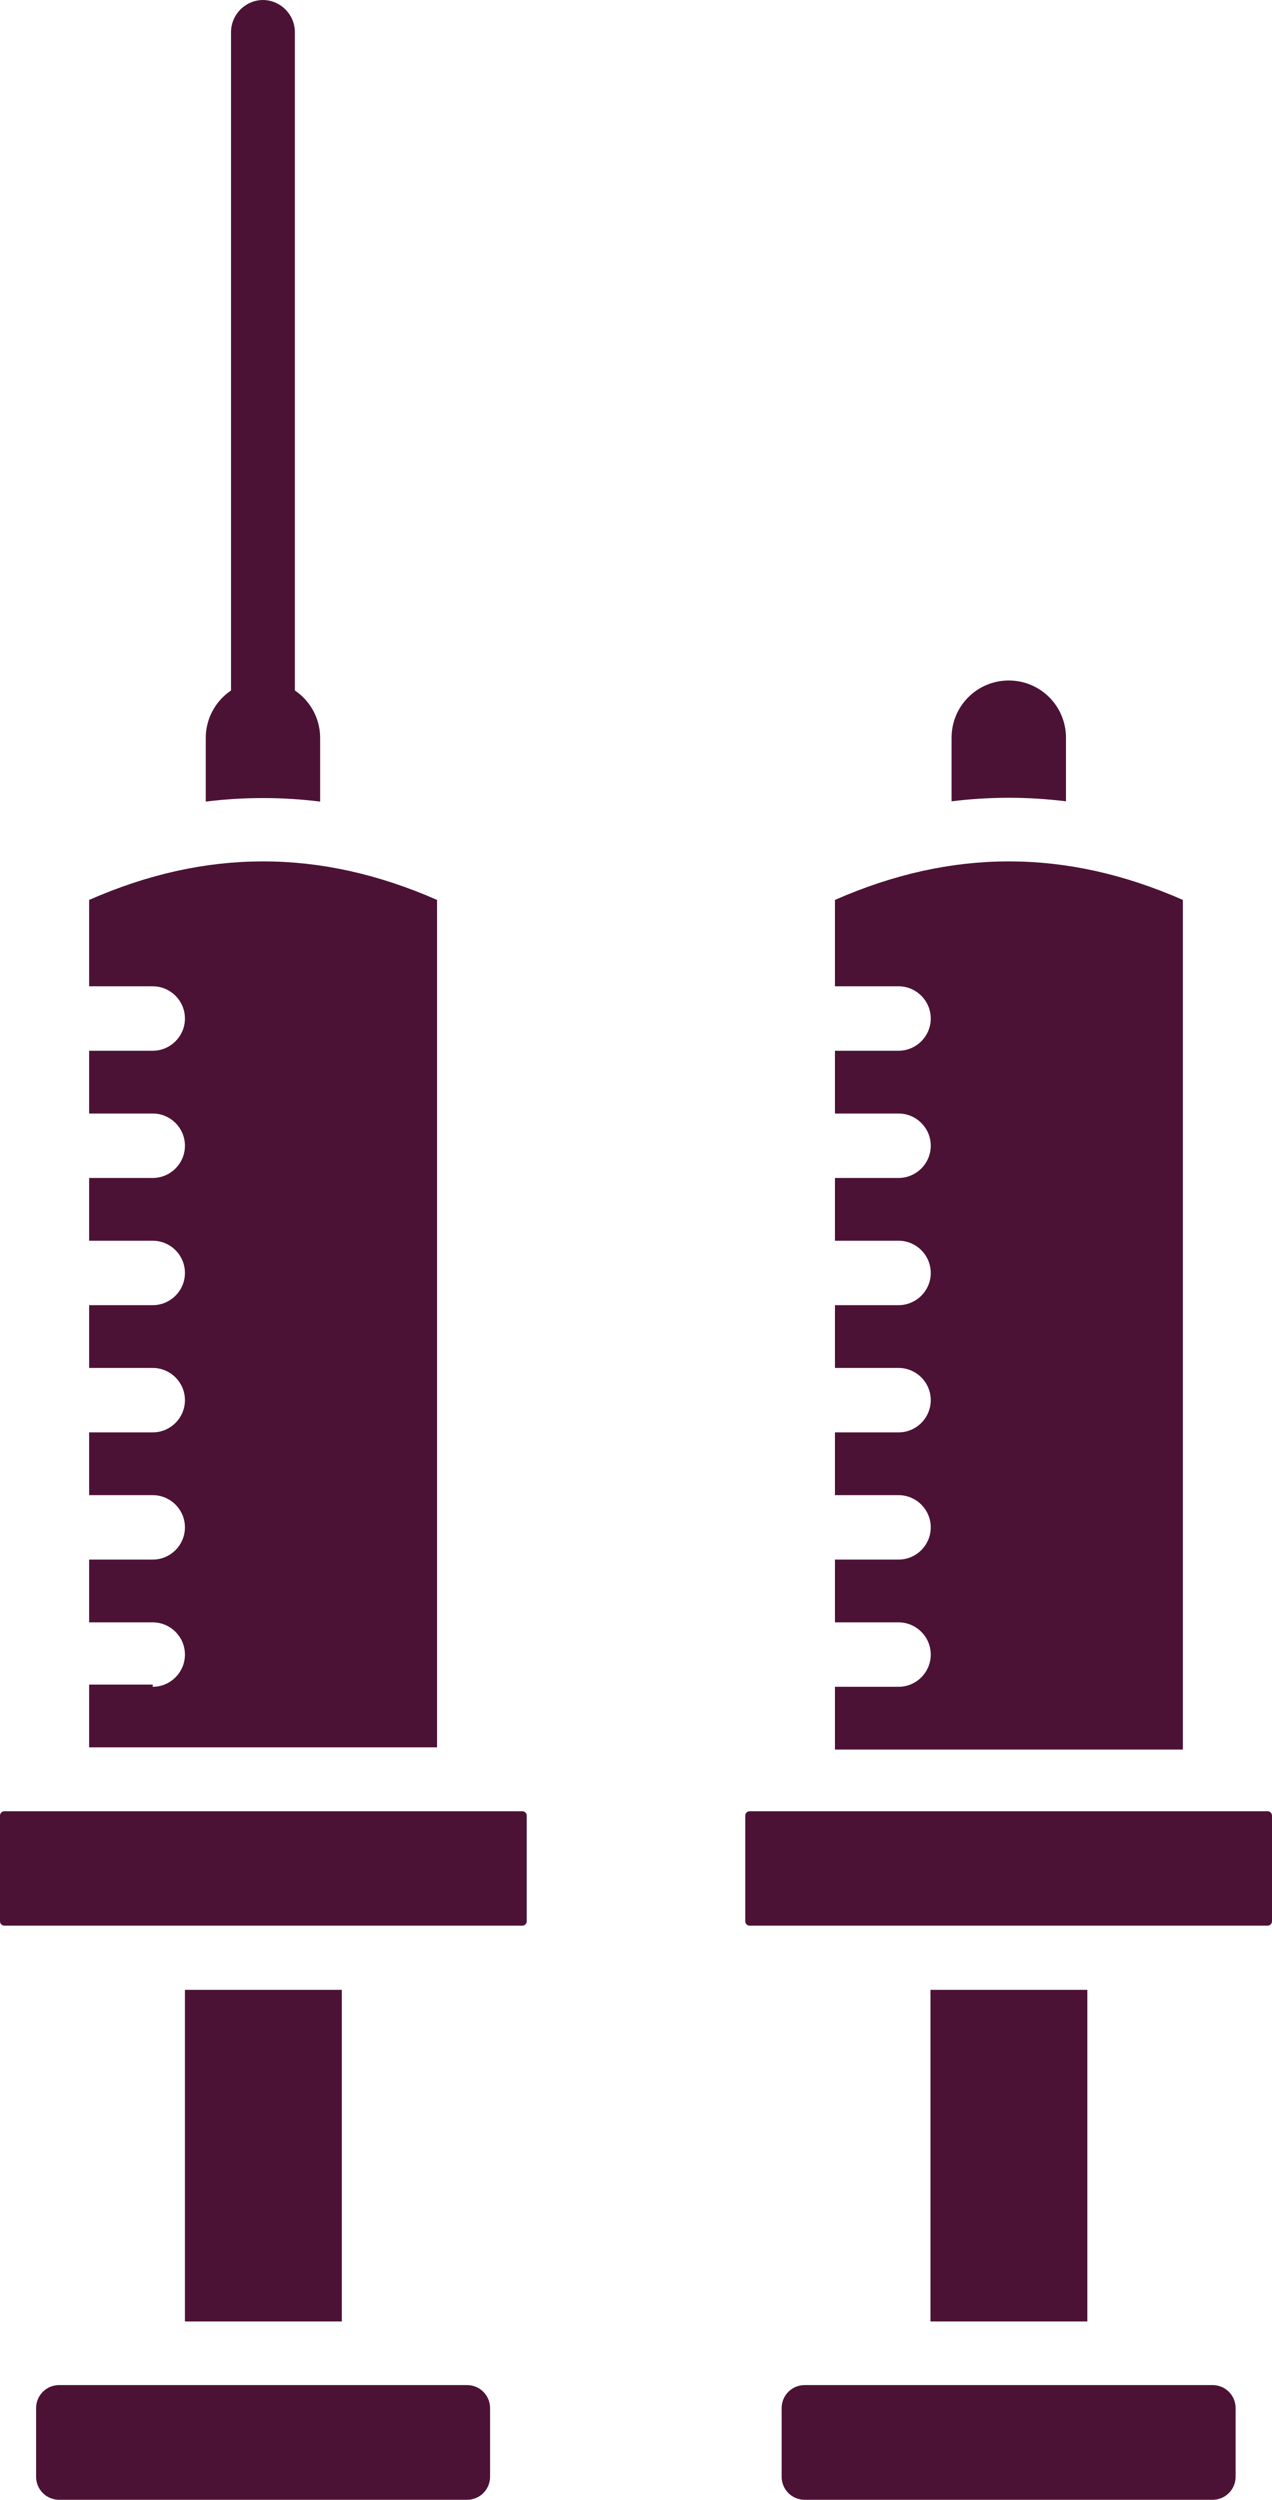
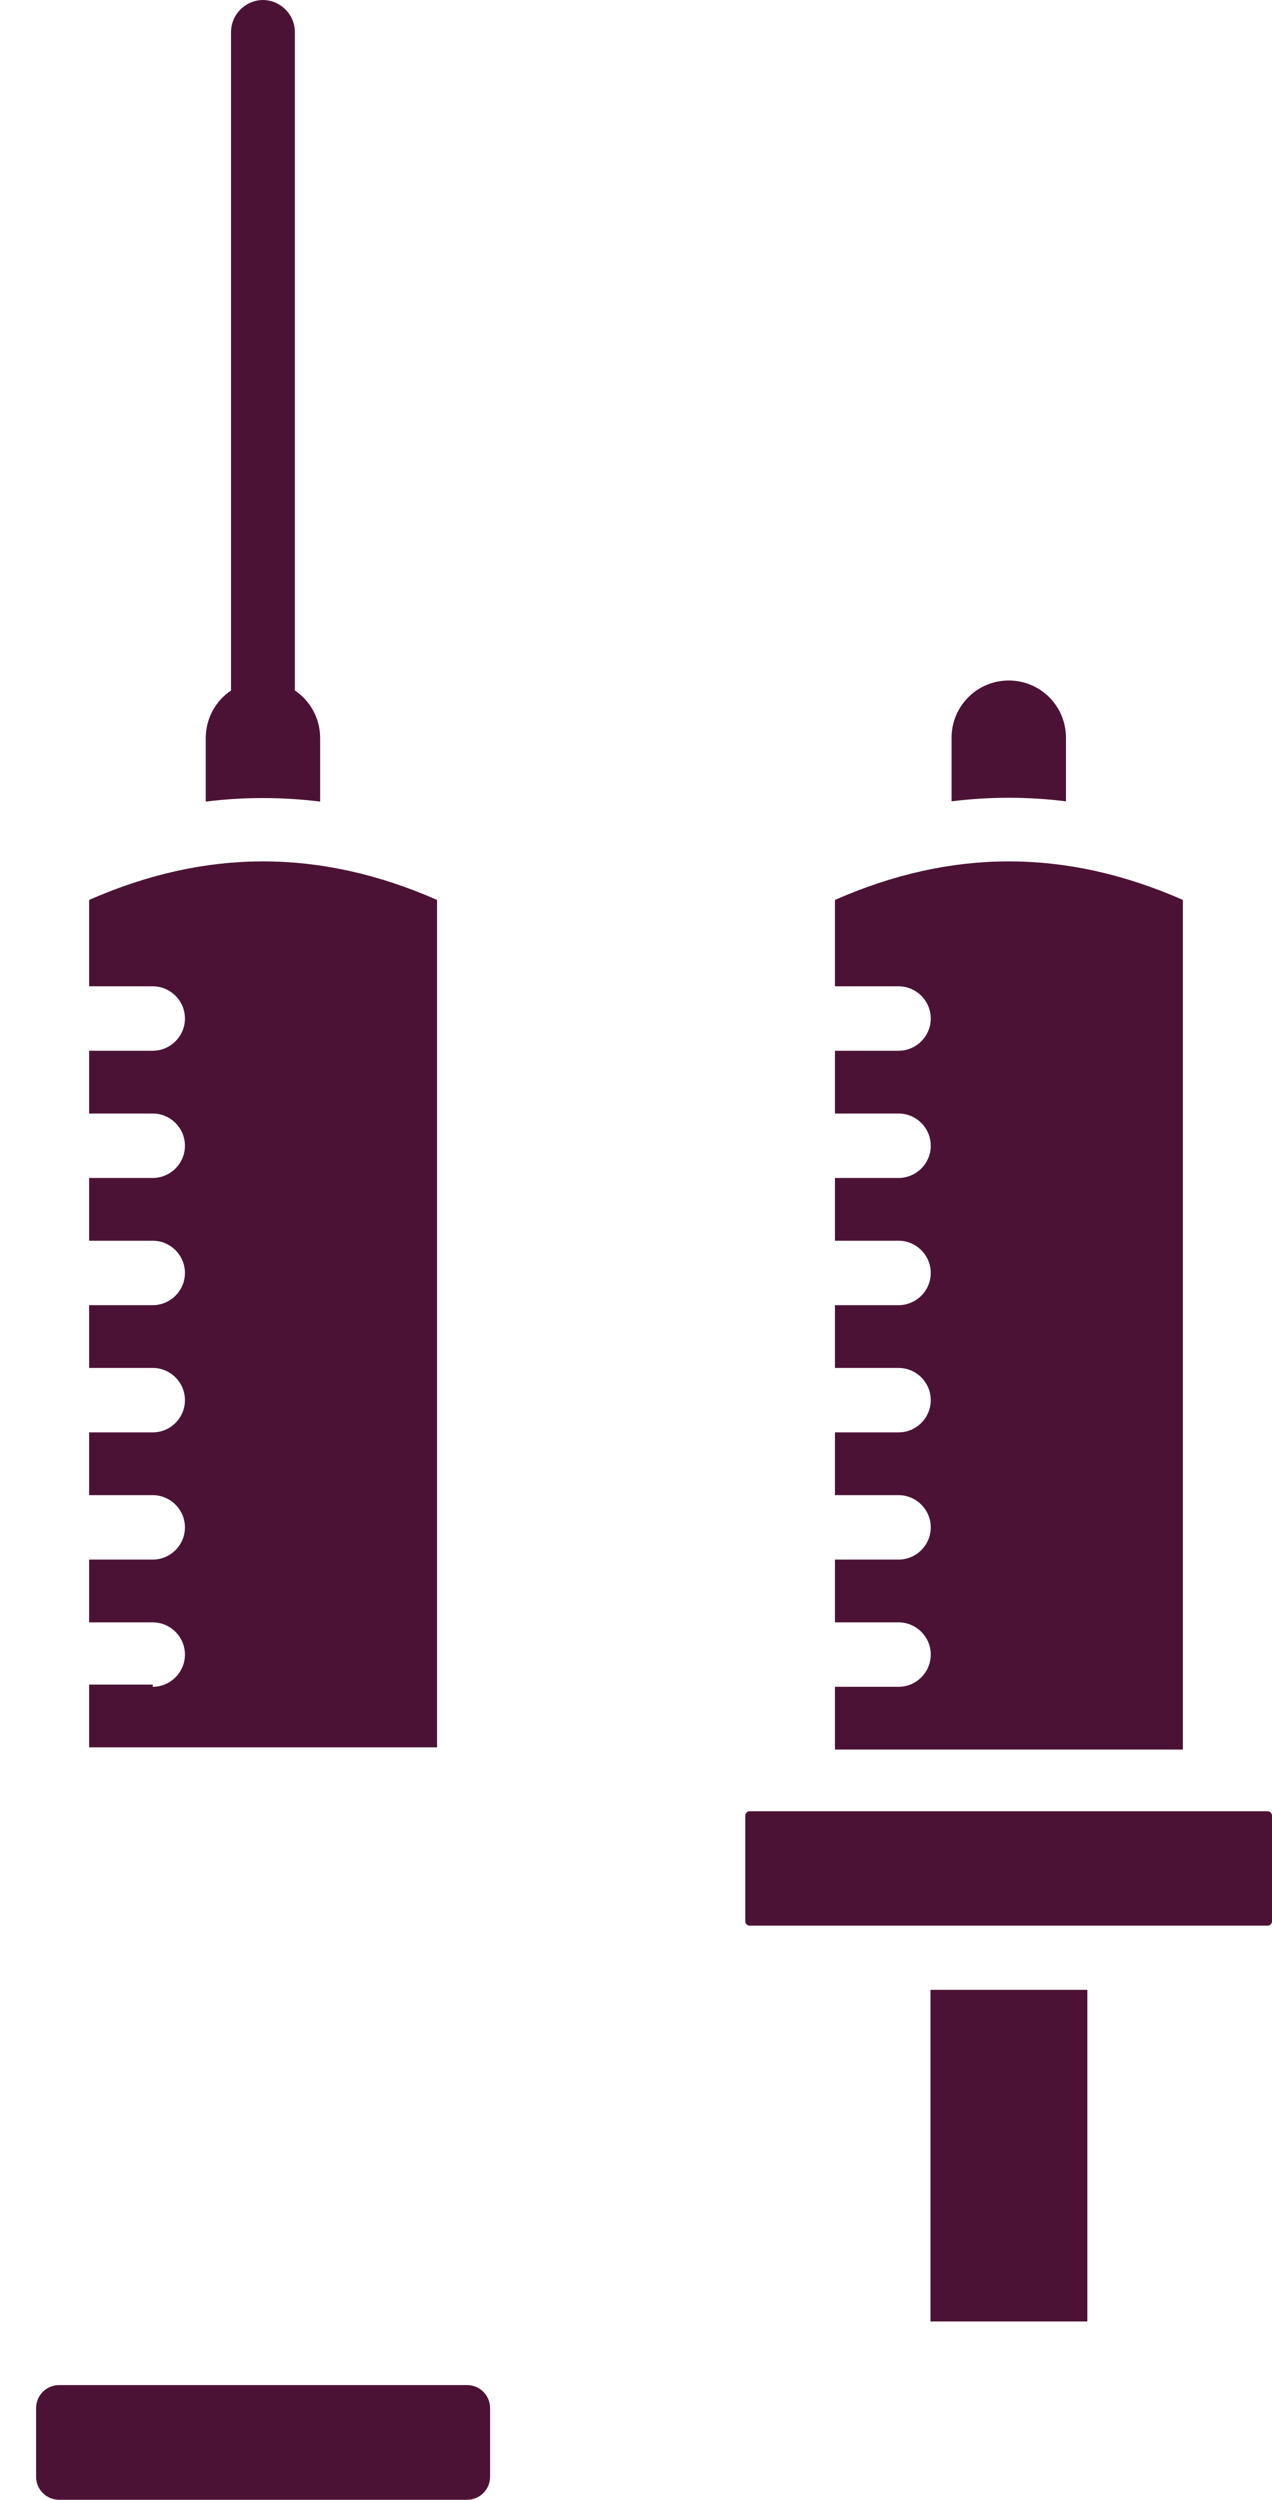
<svg xmlns="http://www.w3.org/2000/svg" id="b" width="45.81" height="90" viewBox="0 0 45.81 90">
  <g id="c">
    <path d="M9.48,0c-.64,0-1.16.52-1.16,1.16v23.7c-.55.37-.91,1-.91,1.71v2.29c1.37-.17,2.75-.17,4.12,0v-2.29c0-.71-.36-1.34-.91-1.71V1.16c0-.64-.52-1.16-1.16-1.16h.03Z" fill="#4c1235" />
    <path d="M5.5,60.65h-2.29v2.26h12.53v-30.51c-4.21-1.85-8.32-1.85-12.53,0v3.11h2.29c.64,0,1.16.52,1.16,1.16s-.52,1.16-1.16,1.16h-2.29v2.26h2.29c.64,0,1.16.52,1.16,1.16s-.52,1.16-1.16,1.16h-2.29v2.26h2.29c.64,0,1.16.52,1.16,1.16s-.52,1.16-1.16,1.16h-2.29v2.26h2.29c.64,0,1.16.52,1.16,1.16s-.52,1.16-1.16,1.16h-2.29v2.26h2.29c.64,0,1.16.52,1.16,1.16s-.52,1.16-1.16,1.16h-2.29v2.26h2.29c.64,0,1.16.52,1.16,1.16s-.52,1.16-1.16,1.16v-.1Z" fill="#4c1235" />
-     <path d="M6.66,71.64h5.65v11.94h-5.65v-11.94Z" fill="#4c1235" />
-     <path d="M15.75,69.33h3.06c.09,0,.16-.07.16-.16v-3.8c0-.09-.07-.16-.16-.16H.16c-.09,0-.16.07-.16.16v3.8c0,.09.07.16.16.16h15.59Z" fill="#4c1235" />
    <path d="M17.65,89.17v-2.47c0-.46-.37-.83-.83-.83H2.13c-.46,0-.83.37-.83.83v2.47c0,.46.37.83.83.83h14.69c.46,0,.83-.37.83-.83Z" fill="#4c1235" />
    <path d="M34.27,26.56v2.29c1.37-.17,2.75-.17,4.12,0v-2.29c0-1.14-.92-2.06-2.06-2.06s-2.06.92-2.06,2.06h0Z" fill="#4c1235" />
    <path d="M42.6,32.4c-4.21-1.85-8.32-1.85-12.53,0v3.11h2.29c.64,0,1.16.52,1.16,1.16s-.52,1.16-1.16,1.16h-2.29v2.26h2.29c.64,0,1.16.52,1.16,1.16s-.52,1.16-1.16,1.16h-2.29v2.26h2.29c.64,0,1.16.52,1.16,1.16s-.52,1.16-1.16,1.16h-2.29v2.26h2.29c.64,0,1.16.52,1.16,1.16s-.52,1.16-1.16,1.16h-2.29v2.26h2.29c.64,0,1.16.52,1.16,1.16s-.52,1.16-1.16,1.16h-2.29v2.26h2.29c.64,0,1.16.52,1.16,1.16s-.52,1.16-1.16,1.16h-2.29v2.26h12.53v-30.61Z" fill="#4c1235" />
    <path d="M33.51,71.64h5.65v11.94h-5.65v-11.94Z" fill="#4c1235" />
-     <path d="M27,69.33h18.65c.09,0,.16-.07.16-.16v-3.8c0-.09-.07-.16-.16-.16h-18.65c-.09,0-.16.07-.16.16v3.8c0,.09.07.16.16.16Z" fill="#4c1235" />
-     <path d="M28.98,90h14.69c.46,0,.83-.37.83-.83v-2.47c0-.46-.37-.83-.83-.83h-14.69c-.46,0-.83.37-.83.83v2.47c0,.46.37.83.83.83Z" fill="#4c1235" />
+     <path d="M27,69.33h18.65c.09,0,.16-.07.16-.16v-3.8c0-.09-.07-.16-.16-.16h-18.65c-.09,0-.16.07-.16.16v3.8c0,.09.07.16.16.16" fill="#4c1235" />
  </g>
</svg>